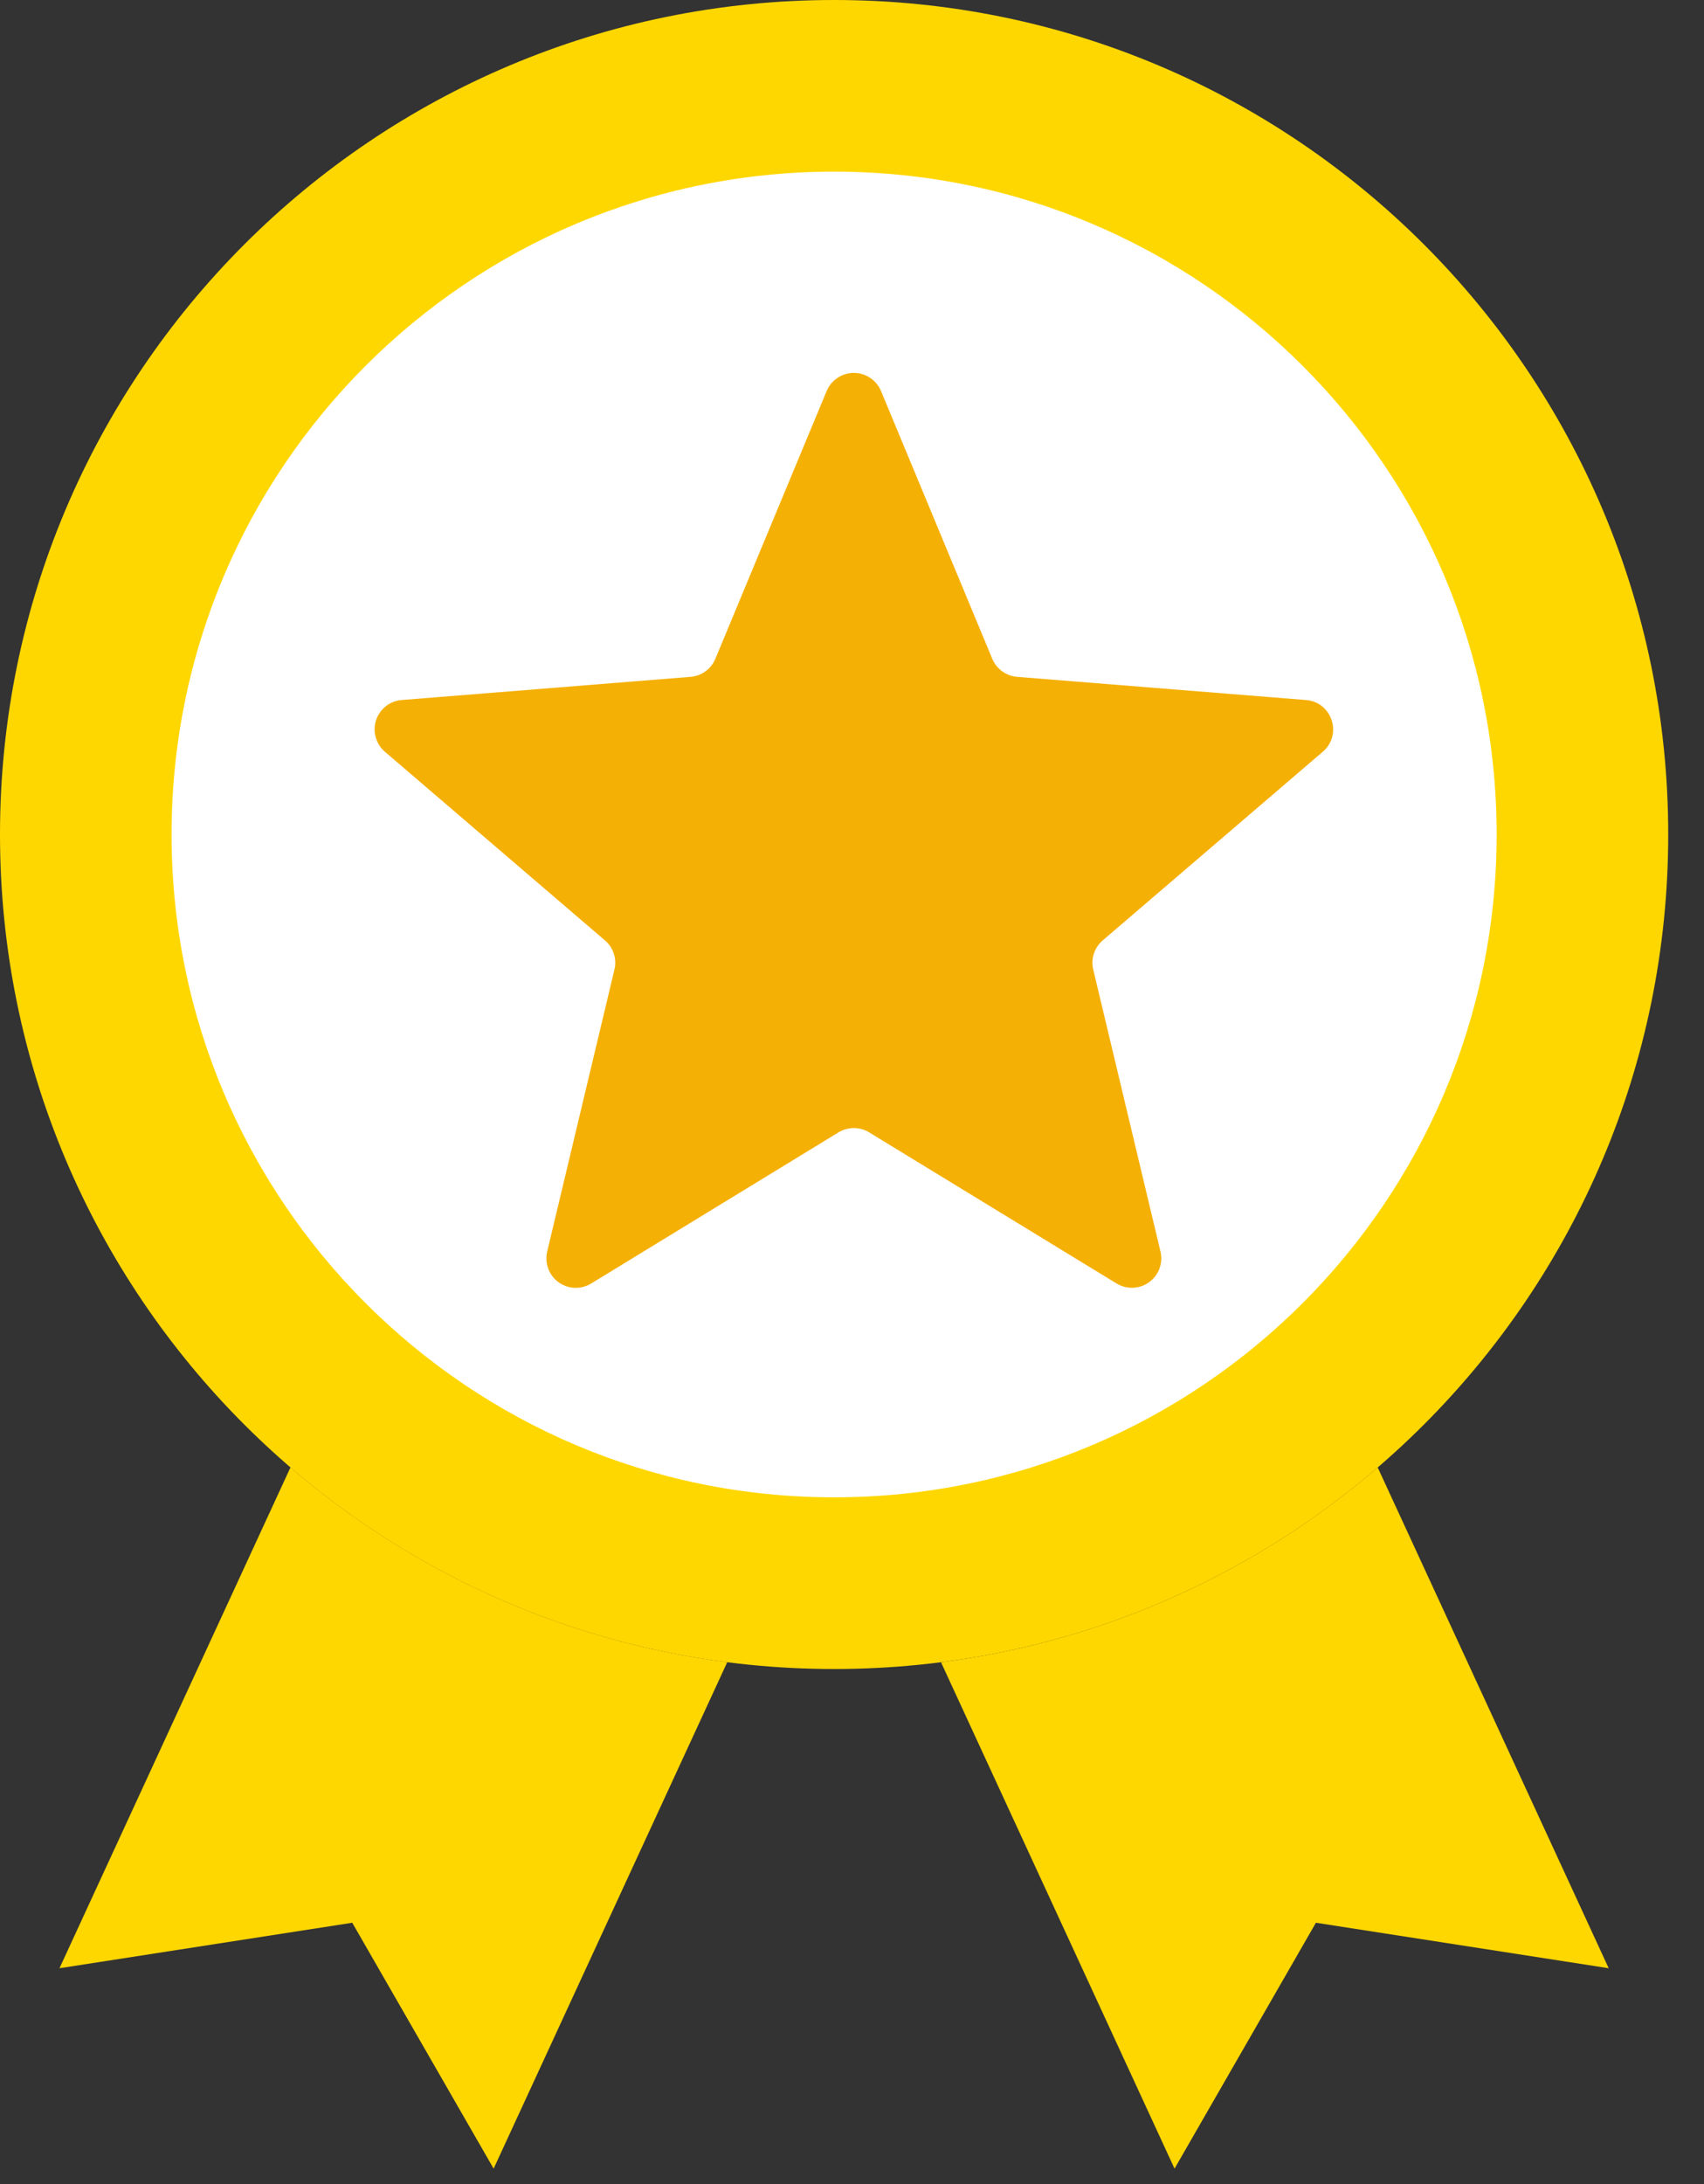
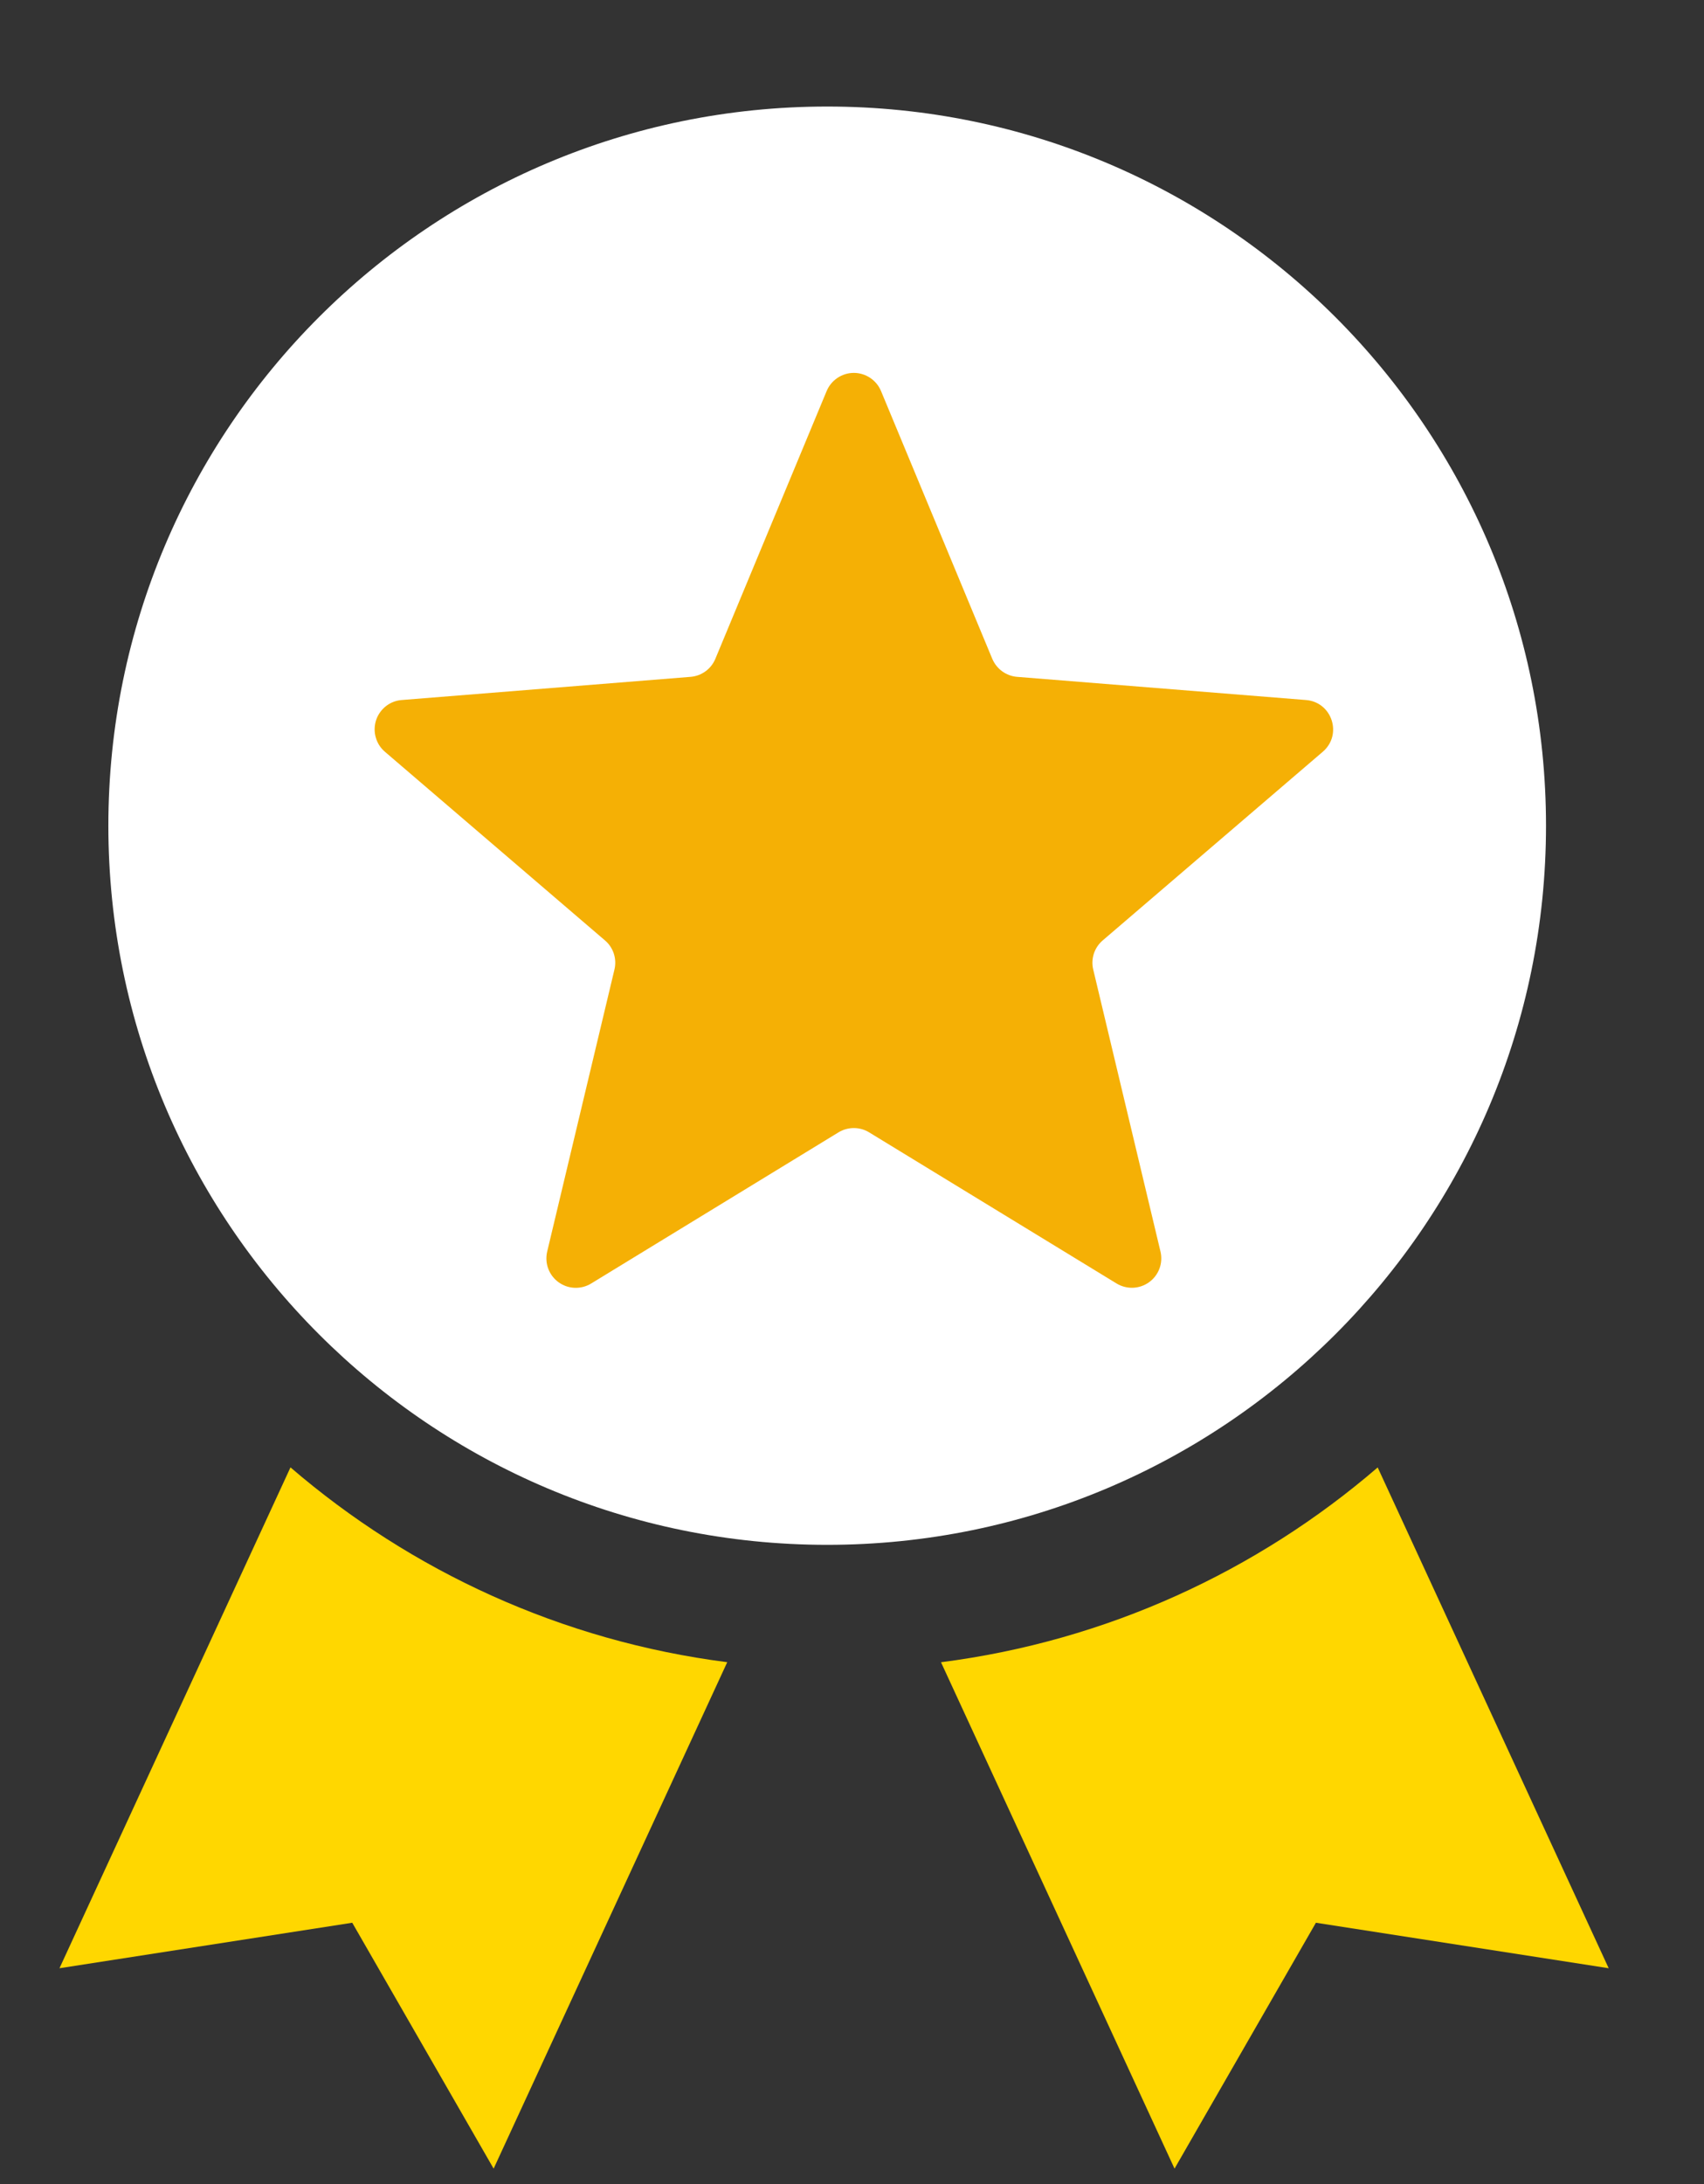
<svg xmlns="http://www.w3.org/2000/svg" width="32" height="41" viewBox="0 0 32 41" fill="none">
  <rect x="0" y="0" width="32" height="41" fill="#333333" stroke="none" />
  <path fill-rule="evenodd" clip-rule="evenodd" d="M15.534 2C22.99 2 29.033 8.044 29.033 15.5C29.033 22.956 22.99 29 15.534 29C8.078 29 2.035 22.956 2.035 15.5C2.035 8.044 8.079 2 15.534 2Z" fill="white" />
  <path fill-rule="evenodd" clip-rule="evenodd" d="M5.455 27.546L1.117 36.948L6.615 36.094L9.27 40.71L13.657 31.203C10.545 30.805 7.719 29.493 5.455 27.546V27.546ZM17.671 31.203L22.057 40.71L24.712 36.094L30.21 36.948L25.872 27.547C23.609 29.494 20.783 30.805 17.671 31.204V31.203Z" fill="#FFD700" />
-   <path fill-rule="evenodd" clip-rule="evenodd" d="M15.664 0C24.315 0 31.328 7.014 31.328 15.665C31.328 24.317 24.315 31.331 15.664 31.331C7.013 31.331 0 24.317 0 15.665C0 7.014 7.013 0 15.664 0ZM15.664 3.222C22.536 3.222 28.106 8.793 28.106 15.665C28.106 22.537 22.536 28.108 15.664 28.108C8.792 28.108 3.222 22.537 3.222 15.665C3.222 8.793 8.792 3.222 15.664 3.222Z" fill="#FFD700" />
  <path d="M15.523 7.343C15.565 7.241 15.636 7.155 15.727 7.094C15.818 7.033 15.925 7 16.034 7C16.144 7 16.251 7.033 16.342 7.094C16.433 7.155 16.504 7.241 16.546 7.343L18.634 12.367C18.674 12.461 18.738 12.542 18.82 12.602C18.903 12.662 19 12.698 19.101 12.706L24.526 13.141C25.016 13.18 25.215 13.792 24.841 14.112L20.709 17.653C20.631 17.719 20.574 17.805 20.542 17.901C20.511 17.998 20.506 18.101 20.53 18.2L21.793 23.494C21.818 23.6 21.812 23.711 21.774 23.814C21.736 23.916 21.669 24.005 21.58 24.069C21.492 24.133 21.386 24.17 21.277 24.174C21.168 24.178 21.06 24.15 20.967 24.093L16.322 21.257C16.236 21.204 16.136 21.176 16.034 21.176C15.933 21.176 15.833 21.204 15.746 21.257L11.102 24.094C11.009 24.151 10.901 24.179 10.792 24.175C10.682 24.171 10.577 24.134 10.489 24.07C10.4 24.006 10.333 23.917 10.295 23.814C10.257 23.712 10.251 23.601 10.276 23.494L11.539 18.2C11.563 18.101 11.558 17.998 11.527 17.901C11.495 17.805 11.438 17.718 11.36 17.653L7.228 14.112C7.145 14.041 7.085 13.947 7.056 13.841C7.026 13.736 7.029 13.625 7.062 13.521C7.096 13.417 7.16 13.326 7.245 13.258C7.331 13.19 7.435 13.149 7.543 13.141L12.967 12.706C13.069 12.698 13.166 12.662 13.249 12.602C13.331 12.542 13.395 12.461 13.434 12.367L15.523 7.343Z" fill="#F5B005" />
</svg>